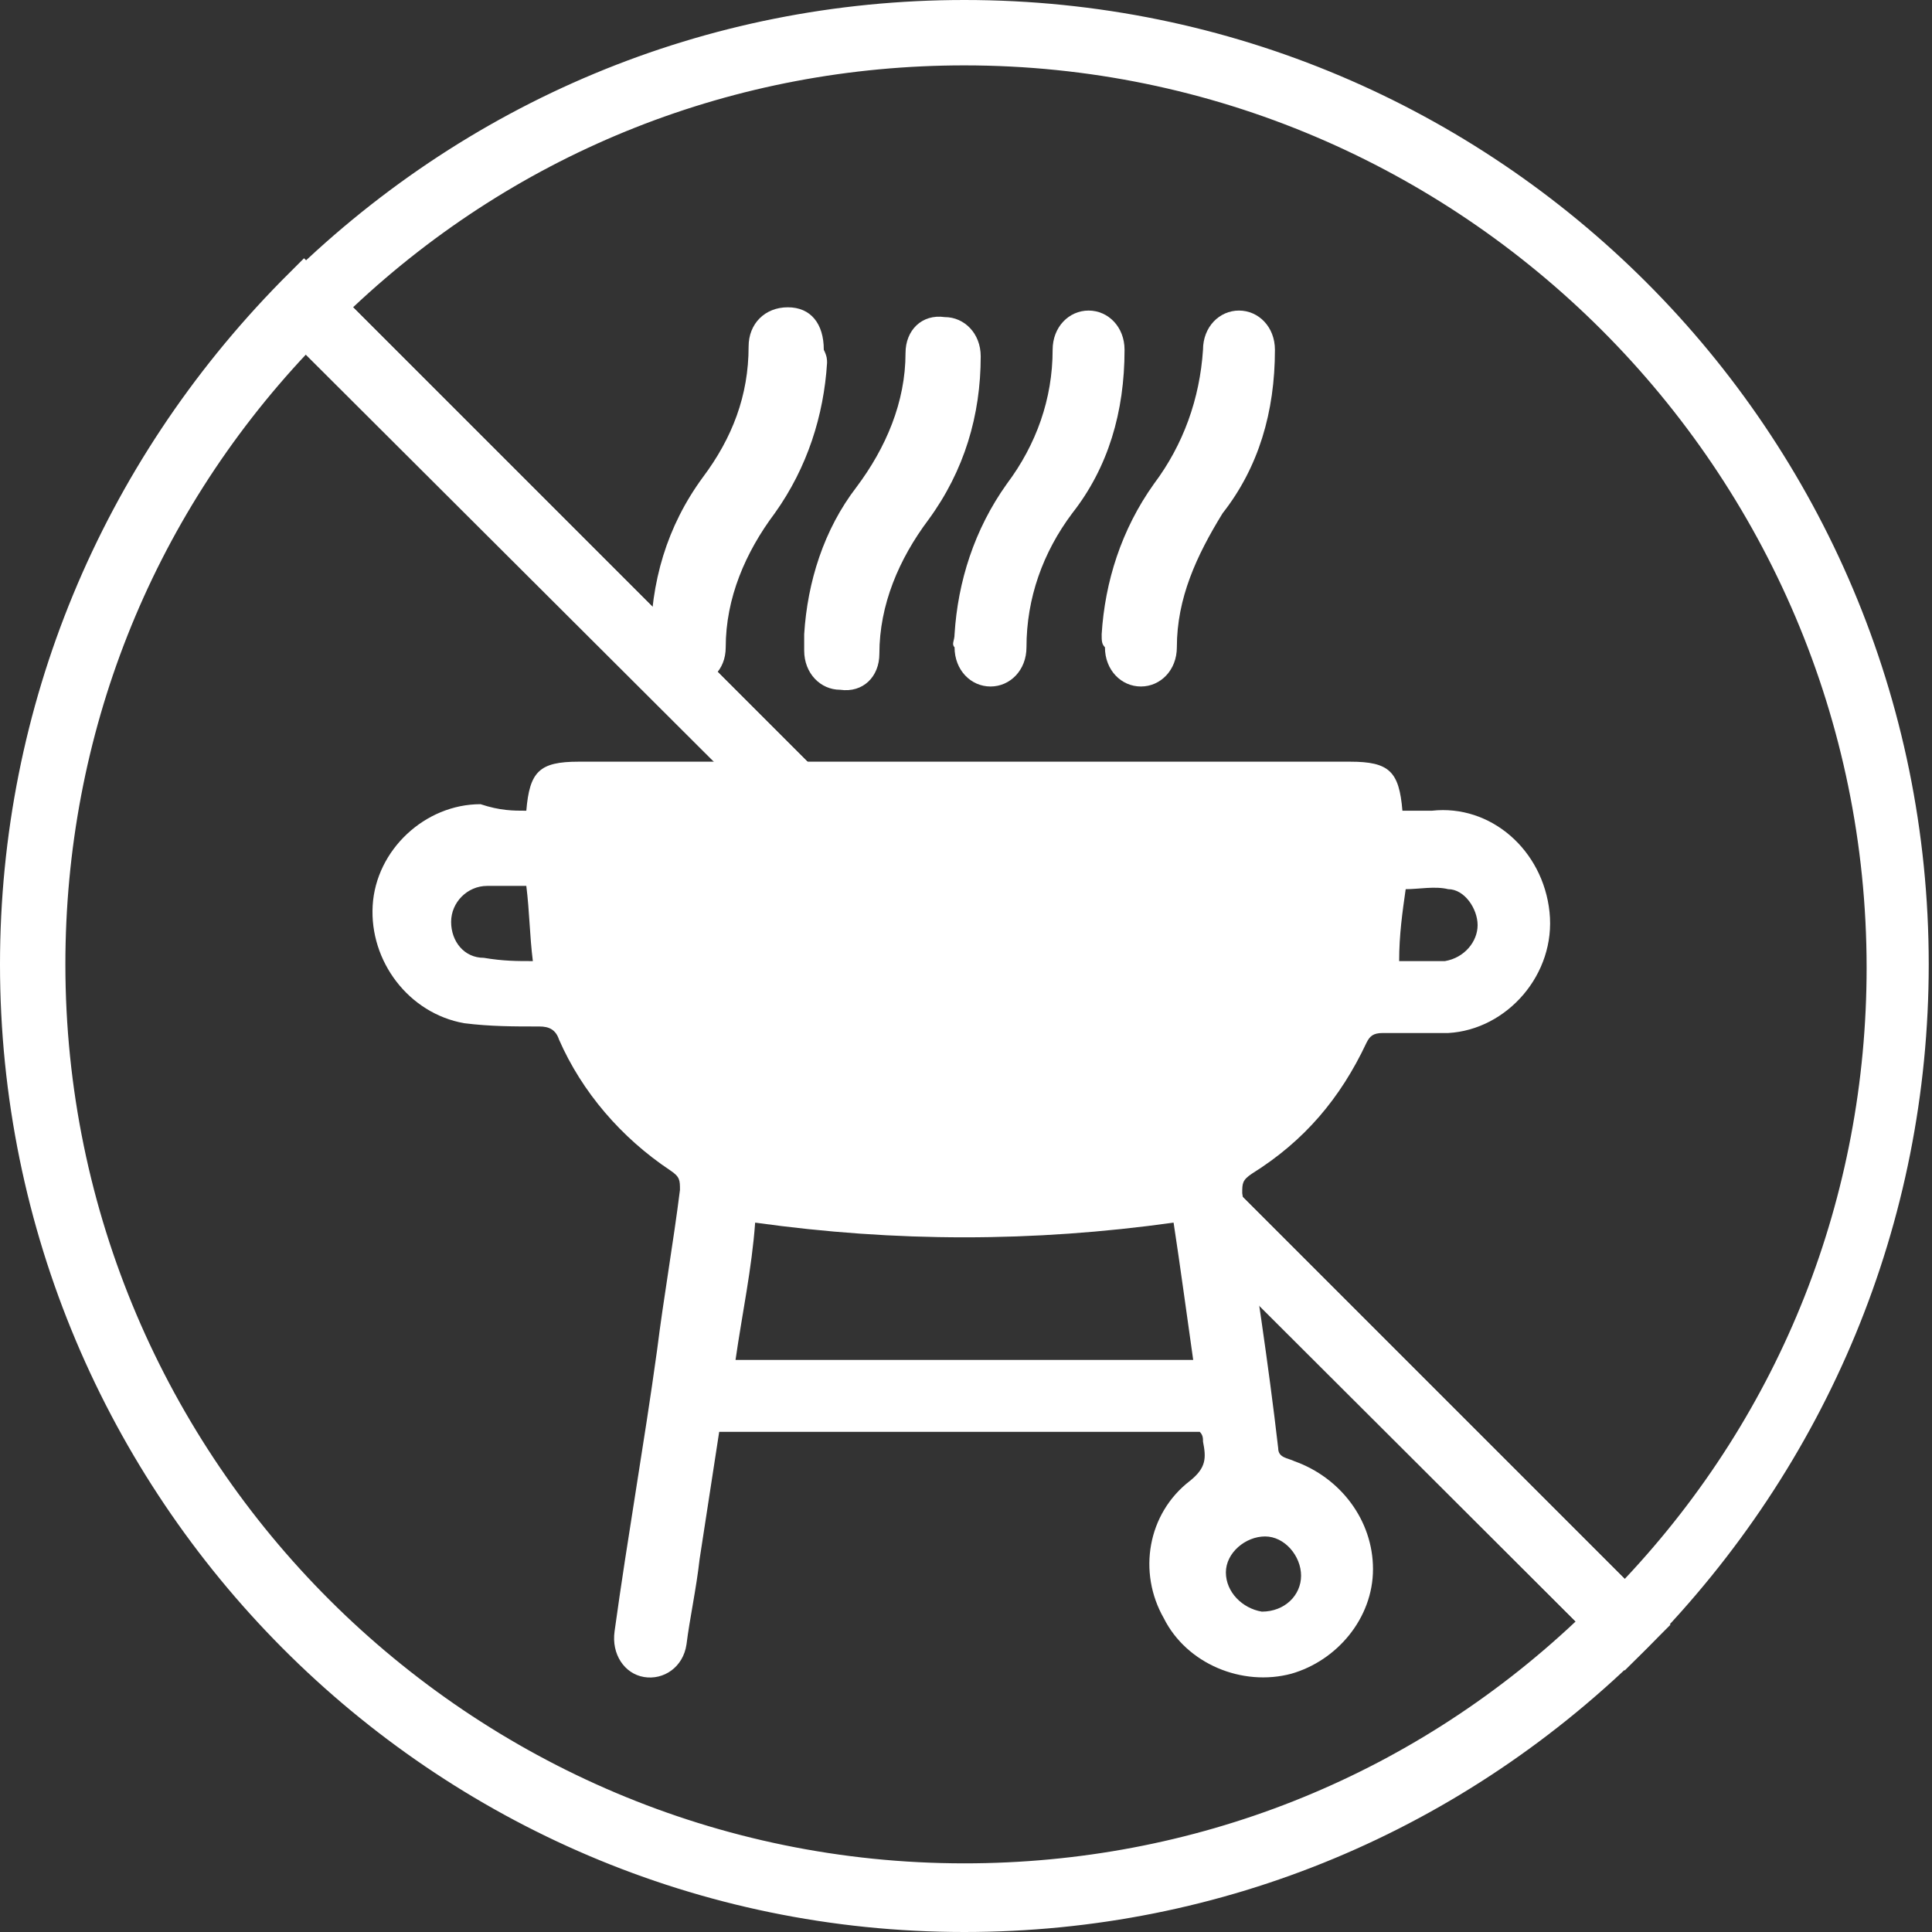
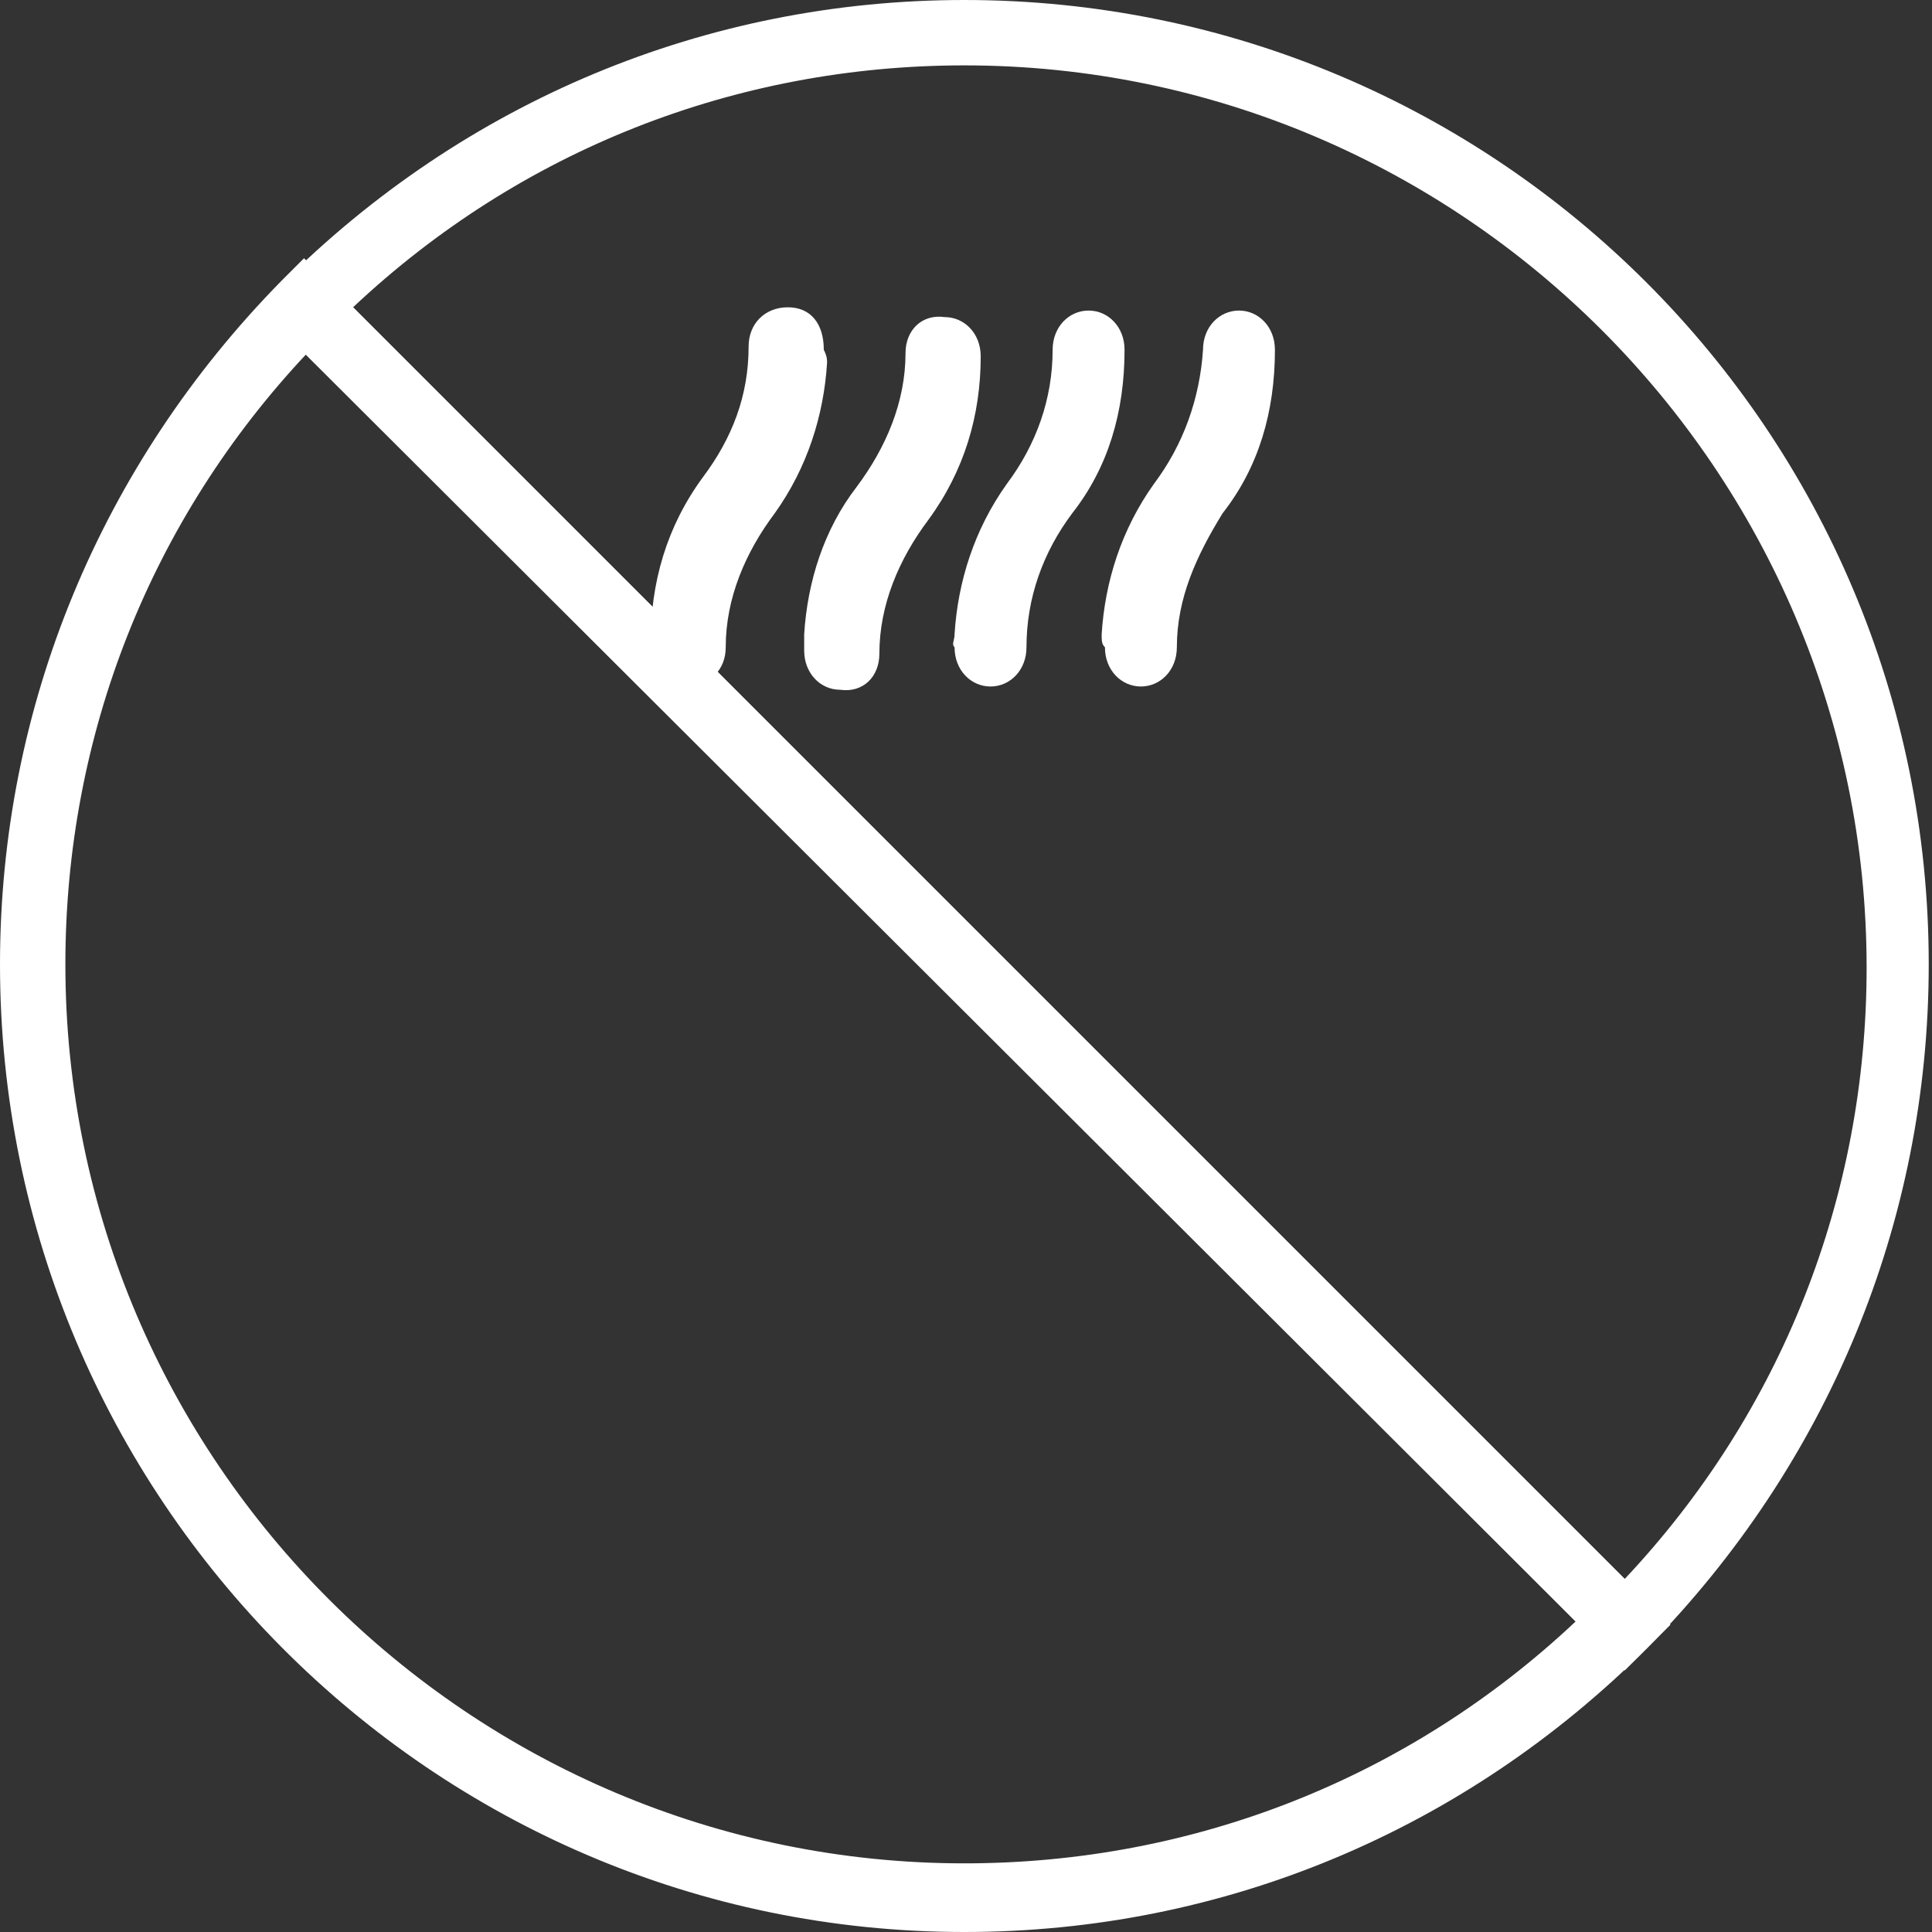
<svg xmlns="http://www.w3.org/2000/svg" xmlns:xlink="http://www.w3.org/1999/xlink" version="1.1" id="Calque_1" x="0px" y="0px" viewBox="0 0 59.1 59.1" style="enable-background:new 0 0 59.1 59.1;" xml:space="preserve">
  <rect x="0" y="0" width="59.1" height="59.1" fill="#333333" stroke="none" />
  <style type="text/css">
	.st0{fill:#FFFFFF;}
	.st1{clip-path:url(#SVGID_2_);fill:none;stroke:#FFFFFF;stroke-width:2;stroke-miterlimit:10;}
	.st2{clip-path:url(#SVGID_4_);fill:none;stroke:#FFFFFF;stroke-width:2;stroke-miterlimit:10;}
	.st3{clip-path:url(#SVGID_6_);fill:none;stroke:#FFFFFF;stroke-width:2;stroke-miterlimit:10;}
</style>
  <g>
    <g>
      <path class="st0" d="M175.5-1005.4c-0.7,0-1.4,0-2.1,0c-0.8,0-1.6,0-2.4,0c0-1.9,0-3.7,0-5.6c1.5,0,3,0,4.5,0    C175.5-1009.1,175.5-1007.3,175.5-1005.4z" />
      <path class="st0" d="M148.6-1005.4c0-1.9,0-3.7,0-5.6c6.7,0,13.4,0,20.2,0c0,0.1,0,0.2,0,0.4c0,1.6,0,3.2,0,4.8    c0,0.3-0.1,0.4-0.4,0.4c-6.5,0-13,0-19.4,0C148.9-1005.4,148.8-1005.4,148.6-1005.4z" />
      <path class="st0" d="M137.4-1005.4c0-1.9,0-3.7,0-5.6c3,0,5.9,0,8.9,0c0,1.9,0,3.7,0,5.6C143.3-1005.4,140.4-1005.4,137.4-1005.4z    " />
      <path class="st0" d="M167.8-1014.4c0.1-1.5,0.5-3,1.5-4.3c0.9-1.2,1.4-2.5,1.4-3.9c0-0.6,0.5-1.1,1.1-1.1c0.6,0,1.1,0.5,1.1,1.1    c0,1.7-0.5,3.4-1.5,4.8c-0.9,1.2-1.4,2.5-1.4,3.9c0,0.6-0.5,1.1-1.1,1.1c-0.6,0-1-0.5-1.1-1.1    C167.8-1014.1,167.8-1014.2,167.8-1014.4z" />
      <path class="st0" d="M172.1-1014.4c0.1-1.5,0.5-3,1.5-4.3c0.9-1.2,1.4-2.4,1.4-3.9c0-0.6,0.5-1.1,1.1-1.1c0.6,0,1.1,0.5,1.1,1.1    c0,1.8-0.5,3.4-1.5,4.8c-0.9,1.2-1.4,2.4-1.4,3.9c0,0.6-0.5,1.1-1.1,1.1c-0.6,0-1.1-0.5-1.1-1.1    C172.1-1014.1,172.1-1014.2,172.1-1014.4z" />
    </g>
    <g>
      <defs>
-         <circle id="SVGID_1_" cx="157.3" cy="-1012.1" r="28.5" />
-       </defs>
+         </defs>
      <clipPath id="SVGID_2_">
        <use xlink:href="#SVGID_1_" style="overflow:visible;" />
      </clipPath>
      <line class="st1" x1="130.6" y1="-1038.8" x2="184" y2="-985.5" />
      <use xlink:href="#SVGID_1_" style="overflow:visible;fill:none;stroke:#FFFFFF;stroke-width:2;stroke-miterlimit:10;" />
    </g>
  </g>
  <g>
-     <path class="st0" d="M31-1021.9c0.1-0.2,0.3-0.4,0.4-0.5c0.5-0.3,1-0.1,1.4,0.5c0.8,1.4,1.9,2.6,3.3,3.4c1.5,0.9,3.1,1.4,4.8,1.3   c3.7-0.1,7.3-0.3,11-0.5c2.2-0.1,4.4-0.2,6.6-0.3c0.3,0,0.5-0.1,0.6-0.4c1.5-4.1,3-8.2,4.5-12.3c0-0.1,0.1-0.2,0.1-0.3   c0.2-0.4,0.5-0.6,0.9-0.6c0.4,0,0.7,0.3,0.8,0.7c0.2,0.6,0.3,1.2,0.5,1.8c0,0.1,0.1,0.2,0.1,0.4c0.3-0.4,0.6-0.7,0.9-1   c0.3-0.3,0.7-0.5,1.1-0.4c0.4,0.1,0.6,0.5,0.6,0.9c0,0.7,0.1,1.3,0.2,2c0,0.3,0.1,0.4,0.4,0.5c1.1,0.4,1.7,1.2,2.1,2.2   c0.1,0.2,0.2,0.4,0.4,0.4c1.1,0.5,2.2,0.9,3.4,1.4c0.9,0.4,1.1,0.9,0.6,1.7c-1.5,2.5-3.7,3.8-6.6,3.8c-0.1,0-0.3,0-0.4,0   c-0.1,0-0.2,0-0.4,0c-0.3,1.4-0.6,2.8-0.9,4.3c-0.4,1.9-0.8,3.7-1.2,5.6c-0.2,0.8-0.5,1.4-1.1,2c-0.1,0.1-0.2,0.3-0.2,0.5   c0,3,0,6,0,9c0,1.1-0.3,1.3-1.4,1.3c-0.2,0-0.4,0-0.6,0c-0.5-0.1-0.7-0.4-0.8-0.9c-0.5-3-0.9-5.9-1.4-8.9c-0.1-0.5-0.2-0.7-0.7-0.8   c-3.9-0.6-7.8-1.3-11.8-2c-0.3-0.1-0.5,0-0.7,0.3c-0.5,0.7-1.1,1.3-1.7,1.8c-2.3,1.8-4.6,3.5-6.9,5.2c-0.2,0.2-0.3,0.3-0.2,0.6   c0.2,1.1,0.4,2.3,0.6,3.4c0.1,0.8-0.2,1.2-1,1.2c-0.1,0-0.3,0-0.4,0c-1.2,0-1.4-0.1-1.6-1.3c-0.3-1.7-0.6-3.5-1-5.2   c-0.1-0.5,0-1,0.3-1.4c0.7-0.9,1.4-1.9,2.1-2.8c0.2-0.3,0.2-0.5,0.1-0.8c-0.7-1.5-1.2-3.2-1.1-4.9c0.1-1.6,0.5-3.1,1.5-4.4   c0-0.1,0.1-0.1,0.1-0.2c-0.6-0.2-1.2-0.4-1.7-0.6c-2.4-1.1-4.2-2.8-5.5-5.1c0,0,0,0-0.1-0.1C31-1021.6,31-1021.8,31-1021.9z" />
    <g>
      <defs>
-         <circle id="SVGID_3_" cx="53.4" cy="-1012.1" r="28.5" />
-       </defs>
+         </defs>
      <clipPath id="SVGID_4_">
        <use xlink:href="#SVGID_3_" style="overflow:visible;" />
      </clipPath>
      <line class="st2" x1="26.8" y1="-1038.8" x2="80.1" y2="-985.5" />
      <use xlink:href="#SVGID_3_" style="overflow:visible;fill:none;stroke:#FFFFFF;stroke-width:2;stroke-miterlimit:10;" />
    </g>
  </g>
  <g>
    <g>
-       <path class="st0" d="M247.8-1016.8c0.1-1.2,0.4-1.5,1.6-1.5c7.9,0,15.7,0,23.6,0c1.2,0,1.5,0.3,1.6,1.5c0.3,0,0.6,0,0.9,0    c1.8-0.2,3.4,1.2,3.6,3.1c0.2,1.9-1.3,3.6-3.1,3.7c-0.7,0-1.3,0-2,0c-0.3,0-0.4,0.1-0.5,0.3c-0.8,1.7-1.9,3-3.5,4    c-0.3,0.2-0.3,0.3-0.3,0.6c0.4,2.6,0.8,5.2,1.1,7.8c0,0.3,0.3,0.3,0.5,0.4c1.4,0.5,2.4,1.8,2.4,3.3c0,1.5-1.1,2.8-2.5,3.2    c-1.5,0.4-3.2-0.3-3.9-1.7c-0.8-1.4-0.5-3.2,0.8-4.2c0.5-0.4,0.5-0.7,0.4-1.2c0-0.1,0-0.2-0.1-0.3c-4.9,0-9.8,0-14.7,0    c-0.2,1.3-0.4,2.6-0.6,3.9c-0.1,0.9-0.3,1.8-0.4,2.6c-0.1,0.7-0.7,1.1-1.3,1c-0.6-0.1-1-0.7-0.9-1.4c0.4-2.9,0.9-5.7,1.3-8.6    c0.2-1.6,0.5-3.3,0.7-4.9c0-0.3,0-0.4-0.3-0.6c-1.5-1-2.7-2.4-3.4-4c-0.1-0.3-0.3-0.4-0.6-0.4c-0.8,0-1.5,0-2.3-0.1    c-1.7-0.3-2.9-1.9-2.8-3.6c0.1-1.7,1.6-3.1,3.3-3.1C246.9-1016.9,247.3-1016.8,247.8-1016.8z M254.2-1000.1c4.7,0,9.3,0,14,0    c-0.2-1.4-0.4-2.9-0.6-4.2c-4.3,0.6-8.5,0.6-12.8,0C254.6-1002.9,254.4-1001.5,254.2-1000.1z M247.9-1012.3    c-0.1-0.8-0.1-1.5-0.2-2.3c-0.4,0-0.8,0-1.2,0c-0.6,0-1.1,0.5-1.1,1.1c0,0.6,0.4,1.1,1,1.1C247-1012.2,247.5-1012.3,247.9-1012.3z     M274.4-1012.3c0.5,0,1,0,1.4,0c0.6-0.1,1-0.6,1-1.1c0-0.5-0.4-1.1-0.9-1.1c-0.4-0.1-0.9,0-1.3,0    C274.5-1013.8,274.5-1013,274.4-1012.3z M271.5-993.5c0-0.6-0.5-1.2-1.1-1.2c-0.6,0-1.2,0.5-1.2,1.1c0,0.6,0.5,1.1,1.1,1.2    C270.9-992.4,271.4-992.9,271.5-993.5z" />
      <path class="st0" d="M257-1030.5c-0.1,1.6-0.6,3.2-1.6,4.6c-0.9,1.2-1.5,2.6-1.5,4.1c0,0.7-0.5,1.2-1.2,1.1    c-0.6,0-1.1-0.5-1.1-1.2c0-1.9,0.5-3.6,1.6-5.1c0.9-1.2,1.4-2.5,1.4-4c0-0.7,0.5-1.2,1.2-1.2c0.7,0,1.1,0.5,1.1,1.3    C257-1030.8,257-1030.7,257-1030.5z" />
      <path class="st0" d="M256.2-1022.3c0.1-1.6,0.6-3.2,1.6-4.5c0.9-1.2,1.5-2.6,1.5-4.1c0-0.7,0.5-1.2,1.2-1.1c0.6,0,1.1,0.5,1.1,1.2    c0,1.8-0.5,3.5-1.6,5c-0.9,1.2-1.5,2.6-1.5,4.1c0,0.7-0.5,1.2-1.2,1.1c-0.6,0-1.1-0.5-1.1-1.2    C256.2-1022,256.2-1022.1,256.2-1022.3z" />
      <path class="st0" d="M260.8-1022.3c0.1-1.6,0.6-3.2,1.6-4.6c0.9-1.2,1.4-2.6,1.4-4.1c0-0.7,0.5-1.2,1.1-1.2c0.6,0,1.1,0.5,1.1,1.2    c0,1.9-0.5,3.6-1.6,5c-0.9,1.2-1.4,2.6-1.4,4.1c0,0.7-0.5,1.2-1.1,1.2c-0.6,0-1.1-0.5-1.1-1.2    C260.8-1022,260.8-1022.1,260.8-1022.3z" />
      <path class="st0" d="M265.4-1022.3c0.1-1.6,0.6-3.2,1.6-4.6c0.9-1.2,1.4-2.6,1.5-4.1c0-0.7,0.5-1.2,1.1-1.2c0.6,0,1.1,0.5,1.1,1.2    c0,1.9-0.5,3.6-1.6,5c-0.9,1.2-1.4,2.6-1.4,4.1c0,0.7-0.5,1.2-1.1,1.2c-0.6,0-1.1-0.5-1.1-1.2    C265.4-1022,265.4-1022.1,265.4-1022.3z" />
    </g>
    <g>
      <defs>
        <circle id="SVGID_5_" cx="261.2" cy="-1012.1" r="28.5" />
      </defs>
      <clipPath id="SVGID_6_">
        <use xlink:href="#SVGID_5_" style="overflow:visible;" />
      </clipPath>
      <line class="st3" x1="234.5" y1="-1038.8" x2="287.8" y2="-985.5" />
      <use xlink:href="#SVGID_5_" style="overflow:visible;fill:none;stroke:#FFFFFF;stroke-width:2;stroke-miterlimit:10;" />
    </g>
  </g>
  <g>
    <g>
      <g>
-         <path class="st0" d="M16.1,24.8c0.1-1.2,0.4-1.5,1.6-1.5c7.9,0,15.7,0,23.6,0c1.2,0,1.5,0.3,1.6,1.5c0.3,0,0.6,0,0.9,0     c1.8-0.2,3.4,1.2,3.6,3.1c0.2,1.9-1.3,3.6-3.1,3.7c-0.7,0-1.3,0-2,0c-0.3,0-0.4,0.1-0.5,0.3c-0.8,1.7-1.9,3-3.5,4     c-0.3,0.2-0.3,0.3-0.3,0.6c0.4,2.6,0.8,5.2,1.1,7.8c0,0.3,0.3,0.3,0.5,0.4c1.4,0.5,2.4,1.8,2.4,3.3c0,1.5-1.1,2.8-2.5,3.2     c-1.5,0.4-3.2-0.3-3.9-1.7c-0.8-1.4-0.5-3.2,0.8-4.2c0.5-0.4,0.5-0.7,0.4-1.2c0-0.1,0-0.2-0.1-0.3c-4.9,0-9.8,0-14.7,0     c-0.2,1.3-0.4,2.6-0.6,3.9c-0.1,0.9-0.3,1.8-0.4,2.6c-0.1,0.7-0.7,1.1-1.3,1c-0.6-0.1-1-0.7-0.9-1.4c0.4-2.9,0.9-5.7,1.3-8.6     c0.2-1.6,0.5-3.3,0.7-4.9c0-0.3,0-0.4-0.3-0.6c-1.5-1-2.7-2.4-3.4-4c-0.1-0.3-0.3-0.4-0.6-0.4c-0.8,0-1.5,0-2.3-0.1     c-1.7-0.3-2.9-1.9-2.8-3.6c0.1-1.7,1.6-3.1,3.3-3.1C15.3,24.8,15.7,24.8,16.1,24.8z M22.5,41.6c4.7,0,9.3,0,14,0     c-0.2-1.4-0.4-2.9-0.6-4.2c-4.3,0.6-8.5,0.6-12.8,0C23,38.8,22.7,40.2,22.5,41.6z M16.3,29.4c-0.1-0.8-0.1-1.5-0.2-2.3     c-0.4,0-0.8,0-1.2,0c-0.6,0-1.1,0.5-1.1,1.1c0,0.6,0.4,1.1,1,1.1C15.4,29.4,15.8,29.4,16.3,29.4z M42.8,29.4c0.5,0,1,0,1.4,0     c0.6-0.1,1-0.6,1-1.1c0-0.5-0.4-1.1-0.9-1.1c-0.4-0.1-0.9,0-1.3,0C42.9,27.9,42.8,28.6,42.8,29.4z M39.8,48.2     c0-0.6-0.5-1.2-1.1-1.2c-0.6,0-1.2,0.5-1.2,1.1c0,0.6,0.5,1.1,1.1,1.2C39.3,49.3,39.8,48.8,39.8,48.2z" />
-       </g>
+         </g>
      <g>
        <path class="st0" d="M25.3,11.1c-0.1,1.6-0.6,3.2-1.6,4.6c-0.9,1.2-1.5,2.6-1.5,4.1c0,0.7-0.5,1.2-1.2,1.1     c-0.6,0-1.1-0.5-1.1-1.2c0-1.9,0.5-3.6,1.6-5.1c0.9-1.2,1.4-2.5,1.4-4c0-0.7,0.5-1.2,1.2-1.2c0.7,0,1.1,0.5,1.1,1.3     C25.3,10.9,25.3,11,25.3,11.1z" />
      </g>
      <g>
        <path class="st0" d="M24.6,19.4c0.1-1.6,0.6-3.2,1.6-4.5c0.9-1.2,1.5-2.6,1.5-4.1c0-0.7,0.5-1.2,1.2-1.1c0.6,0,1.1,0.5,1.1,1.2     c0,1.8-0.5,3.5-1.6,5c-0.9,1.2-1.5,2.6-1.5,4.1c0,0.7-0.5,1.2-1.2,1.1c-0.6,0-1.1-0.5-1.1-1.2C24.6,19.7,24.6,19.6,24.6,19.4z" />
      </g>
      <g>
        <path class="st0" d="M29.2,19.4c0.1-1.6,0.6-3.2,1.6-4.6c0.9-1.2,1.4-2.6,1.4-4.1c0-0.7,0.5-1.2,1.1-1.2c0.6,0,1.1,0.5,1.1,1.2     c0,1.9-0.5,3.6-1.6,5c-0.9,1.2-1.4,2.6-1.4,4.1c0,0.7-0.5,1.2-1.1,1.2c-0.6,0-1.1-0.5-1.1-1.2C29.1,19.7,29.2,19.6,29.2,19.4z" />
      </g>
      <g>
        <path class="st0" d="M33.7,19.4c0.1-1.6,0.6-3.2,1.6-4.6c0.9-1.2,1.4-2.6,1.5-4.1c0-0.7,0.5-1.2,1.1-1.2c0.6,0,1.1,0.5,1.1,1.2     c0,1.9-0.5,3.6-1.6,5C36.6,17,36,18.3,36,19.8c0,0.7-0.5,1.2-1.1,1.2c-0.6,0-1.1-0.5-1.1-1.2C33.7,19.7,33.7,19.6,33.7,19.4z" />
      </g>
    </g>
    <g>
      <g>
        <path class="st0" d="M49.7,51.1L7.9,9.4l0.7-0.7C14.2,3.1,21.6,0,29.5,0c16.3,0,29.5,13.2,29.5,29.5c0,7.9-3.1,15.3-8.6,20.9     L49.7,51.1z M10.8,9.4l38.9,38.9c4.8-5.1,7.4-11.7,7.4-18.7C57.1,14.4,44.7,2,29.5,2C22.5,2,15.9,4.6,10.8,9.4z" />
      </g>
      <g>
        <path class="st0" d="M29.5,59.1C13.2,59.1,0,45.8,0,29.5c0-7.9,3.1-15.3,8.6-20.9l0.7-0.7l41.8,41.8l-0.7,0.7     C44.8,56,37.4,59.1,29.5,59.1z M9.4,10.8C4.6,15.9,2,22.5,2,29.5c0,15.2,12.4,27.5,27.5,27.5c7,0,13.6-2.6,18.7-7.4L9.4,10.8z" />
      </g>
    </g>
  </g>
</svg>